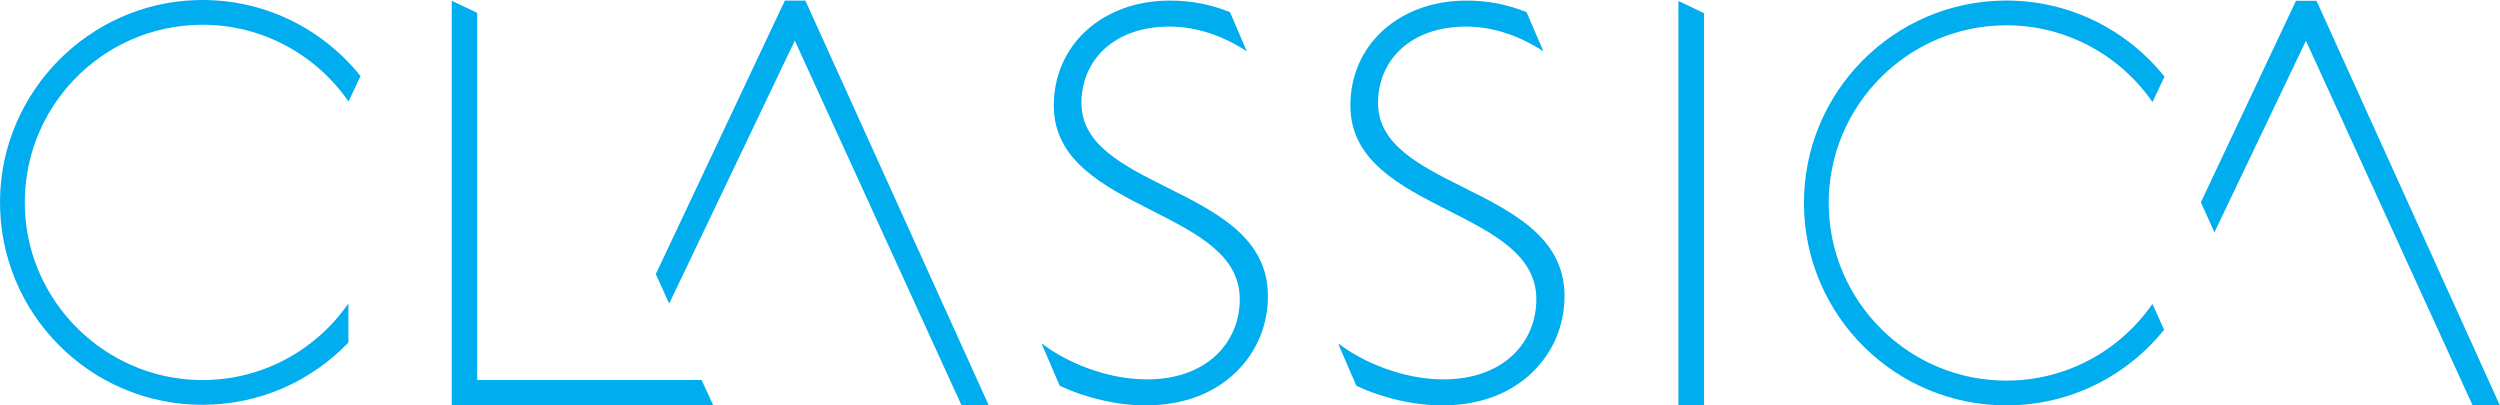
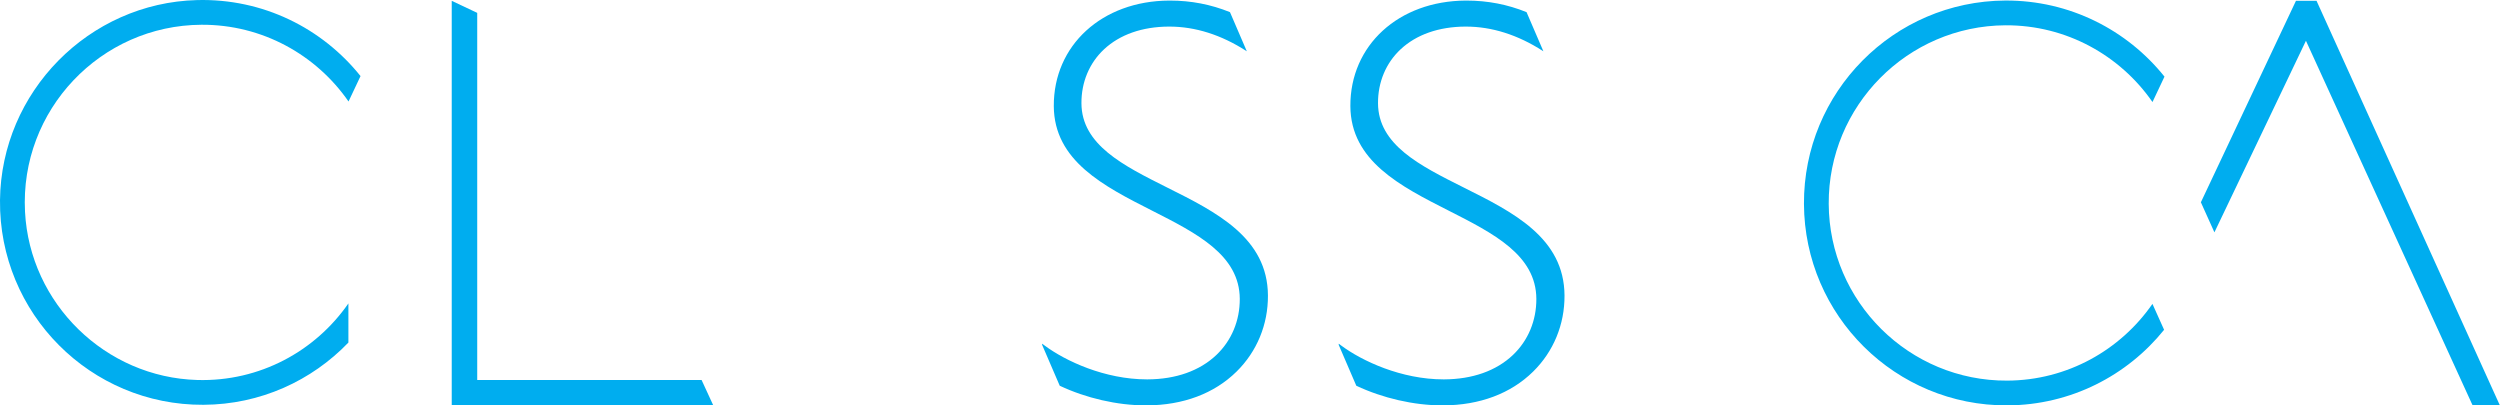
<svg xmlns="http://www.w3.org/2000/svg" height="97.302" width="600" version="1.1" viewBox="0 0 158.75 25.745">
  <g transform="translate(103.94 -135.96)">
    <g transform="matrix(2.73 0 0 -2.73 -63.198 155.27)">
-       <path d="m0 0h0.003l-0.001 0.004z" fill="#00adef" />
-     </g>
+       </g>
    <g transform="matrix(2.73 0 0 -2.73 -52.799 136)">
-       <path d="m0 0h-0.478l-3.001-6.361 0.311-0.686 2.922 6.117 3.878-8.483h0.633z" fill="#00adef" />
-     </g>
+       </g>
    <g transform="matrix(2.73 0 0 -2.73 -33.833 139.09)">
      <path d="m0 0c0.367 0.342 0.887 0.525 1.504 0.528h0.015c0.603 0 1.206-0.191 1.79-0.567l0.012-0.008-0.392 0.911c-0.445 0.18-0.906 0.269-1.396 0.269h-0.02c-1.561-0.008-2.689-1.041-2.682-2.455 0.007-1.274 1.163-1.861 2.282-2.429 1.048-0.532 2.039-1.034 2.044-2.055 0.002-0.505-0.191-0.969-0.545-1.305-0.388-0.368-0.94-0.564-1.598-0.567h-0.017c-0.978 0-1.895 0.426-2.383 0.79l-0.053 0.04-0.002-0.026 0.41-0.952c0.608-0.287 1.336-0.457 2.003-0.457h0.019c0.849 0.004 1.572 0.275 2.09 0.785 0.475 0.467 0.735 1.096 0.731 1.771-0.007 1.343-1.196 1.938-2.347 2.513-1.021 0.511-1.986 0.993-1.991 1.958-0.003 0.491 0.184 0.937 0.526 1.256" fill="#00adef" />
    </g>
    <g transform="matrix(2.73 0 0 -2.73 -91.411 160.09)">
      <path d="m0 0c-2.138 0.06-3.897 1.776-4.008 3.912-0.124 2.368 1.761 4.339 4.105 4.351 1.415 0.007 2.669-0.701 3.42-1.785l0.279 0.591c-0.888 1.11-2.266 1.809-3.804 1.768-2.516-0.066-4.555-2.138-4.582-4.655-0.027-2.635 2.107-4.773 4.732-4.759 1.326 0.006 2.521 0.562 3.372 1.448v0.91c-0.767-1.106-2.058-1.822-3.514-1.781" fill="#00adef" />
    </g>
    <g transform="matrix(2.73 0 0 -2.73 -58.644 161.71)">
      <path d="m0 0-0.273 0.593h-5.219v8.54l-0.593 0.28v-9.413z" fill="#00adef" />
    </g>
    <g transform="matrix(2.73 0 0 -2.73 2.639 161.71)">
-       <path d="m0 0h0.597v9.125l-0.597 0.285z" fill="#00adef" />
-     </g>
+       </g>
    <g transform="matrix(2.73 0 0 -2.73 -15 139.09)">
      <path d="m0 0c0.367 0.342 0.887 0.525 1.504 0.528h0.015c0.603 0 1.206-0.191 1.79-0.567l0.012-0.008-0.392 0.911c-0.445 0.18-0.906 0.269-1.396 0.269h-0.02c-1.561-0.008-2.689-1.041-2.682-2.455 0.007-1.274 1.163-1.861 2.282-2.429 1.048-0.532 2.039-1.034 2.044-2.055 0.002-0.505-0.191-0.969-0.545-1.305-0.388-0.368-0.94-0.564-1.598-0.567h-0.017c-0.978 0-1.895 0.426-2.383 0.79l-0.053 0.04-0.002-0.026 0.41-0.952c0.608-0.287 1.336-0.457 2.003-0.457h0.019c0.849 0.004 1.572 0.275 2.09 0.785 0.475 0.467 0.735 1.096 0.731 1.771-0.007 1.343-1.196 1.938-2.347 2.513-1.021 0.511-1.986 0.993-1.991 1.958-0.003 0.491 0.184 0.937 0.526 1.256" fill="#00adef" />
    </g>
    <g transform="matrix(2.73 0 0 -2.73 53.076 161.71)">
      <path d="m0 0h0.634l-4.266 9.414h-0.478l-2.212-4.687 0.315-0.699 2.129 4.456z" fill="#00adef" />
    </g>
    <g transform="matrix(2.73 0 0 -2.73 23.522 160.13)">
      <path d="m0 0c-2.279-0.012-4.142 1.833-4.153 4.112-0.012 2.278 1.833 4.141 4.111 4.153 1.415 0.007 2.669-0.702 3.42-1.785l0.279 0.591c-0.868 1.084-2.205 1.777-3.702 1.77-2.6-0.014-4.697-2.132-4.684-4.732 0.013-2.601 2.132-4.698 4.732-4.685 1.475 0.008 2.787 0.693 3.645 1.758l-0.271 0.603c-0.743-1.072-1.977-1.778-3.377-1.785" fill="#00adef" />
    </g>
  </g>
</svg>